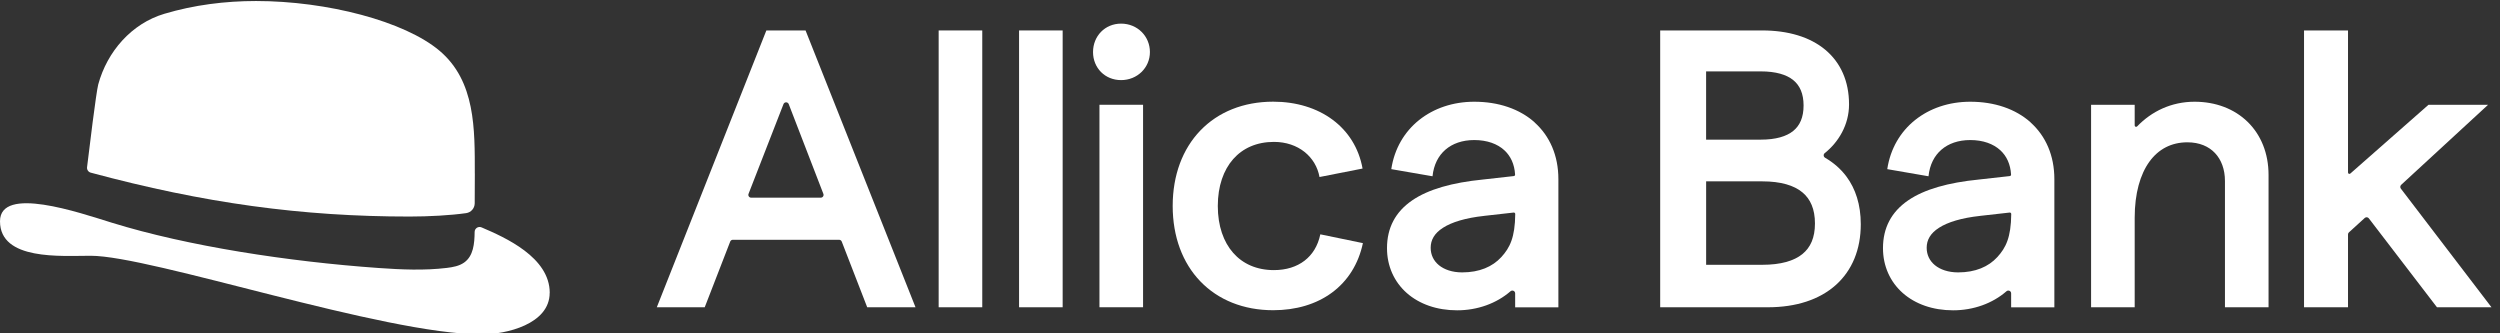
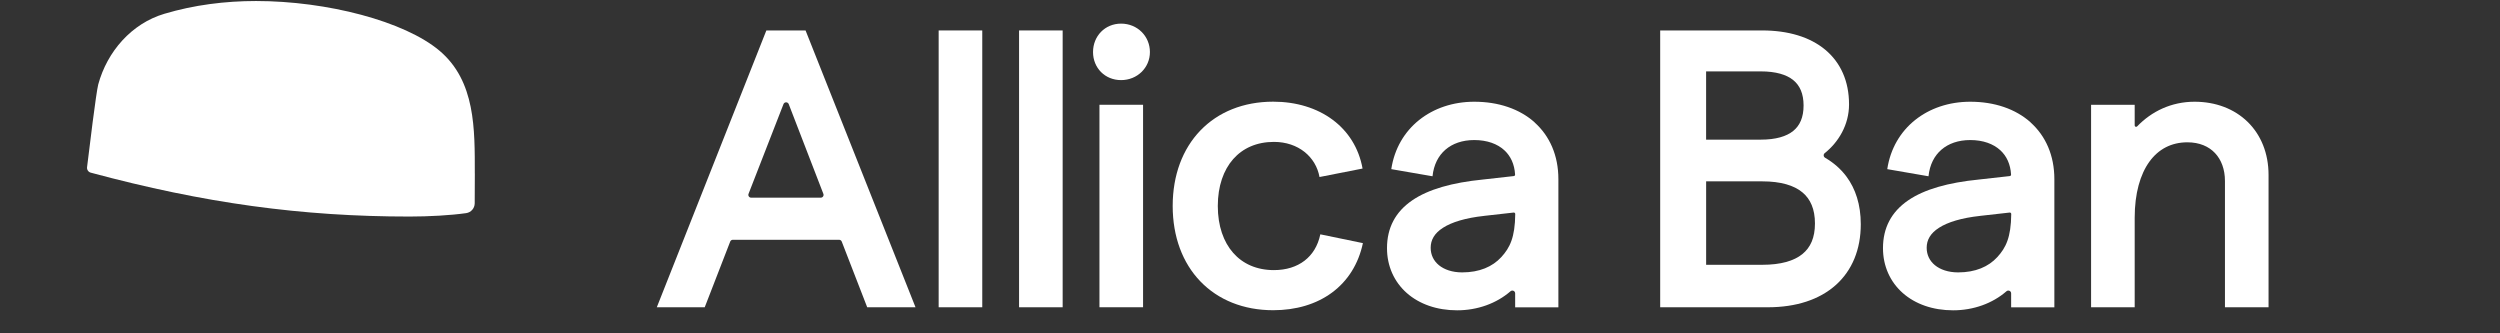
<svg xmlns="http://www.w3.org/2000/svg" width="240" height="32" viewBox="0 0 240 32" fill="none">
  <rect x="0" y="0" width="240" height="32" fill="#333333" stroke="none" />
  <g clip-path="url(#clip0_1_2055)">
    <path d="M175.205 15.138C175.042 15.044 175.028 14.817 175.174 14.7C176.482 13.66 177.508 11.997 177.508 10.022C177.508 7.805 176.704 6.006 175.217 4.769C173.743 3.545 171.658 2.923 169.17 2.923H159.378V29.498H169.716C172.433 29.498 174.667 28.762 176.231 27.367C177.802 25.965 178.635 23.952 178.635 21.526C178.635 19.642 178.132 18.123 177.257 16.946C176.697 16.195 175.994 15.599 175.202 15.14L175.205 15.138ZM163.786 17.41H169.175C170.964 17.41 172.222 17.797 173.023 18.46C173.806 19.106 174.236 20.082 174.236 21.452C174.236 22.823 173.808 23.758 173.028 24.392C172.227 25.042 170.969 25.42 169.177 25.42H163.789V17.412L163.786 17.41ZM172.148 12.571C171.497 13.098 170.476 13.406 169.029 13.406H163.786V6.853H169.029C170.476 6.853 171.497 7.159 172.148 7.687C172.779 8.197 173.143 8.981 173.143 10.129C173.143 11.277 172.779 12.062 172.148 12.571Z" fill="white" />
    <path d="M210.682 9.766C208.436 9.766 206.545 10.701 205.165 12.134C205.078 12.223 204.93 12.165 204.93 12.043V10.058H200.744V29.498H204.93V20.907C204.93 18.561 205.461 16.738 206.346 15.516C207.219 14.313 208.456 13.662 209.991 13.662C211.151 13.662 212.039 14.059 212.639 14.693C213.242 15.329 213.596 16.253 213.596 17.377V29.498H217.781V16.793C217.781 14.712 217.049 12.947 215.775 11.701C214.5 10.457 212.72 9.766 210.682 9.766Z" fill="white" />
-     <path d="M77.332 2.923H73.57L63.053 29.498H67.652L67.789 29.149L70.099 23.191C70.14 23.088 70.238 23.019 70.35 23.019H80.556C80.666 23.019 80.767 23.088 80.807 23.191L83.252 29.498H87.889L77.334 2.923H77.332ZM78.793 18.977H72.111C71.922 18.977 71.79 18.785 71.859 18.611L75.215 9.995C75.304 9.766 75.629 9.766 75.718 9.995L79.044 18.611C79.112 18.788 78.982 18.977 78.793 18.977Z" fill="white" />
-     <path d="M230.511 17.745L238.856 10.058H233.137L225.631 16.661C225.545 16.738 225.409 16.676 225.409 16.561V2.923H221.187V29.498H225.409V22.505C225.409 22.428 225.44 22.356 225.497 22.306L227.014 20.926C227.131 20.821 227.313 20.835 227.408 20.962L233.785 29.285L233.95 29.498H239.183L230.482 18.108C230.398 17.998 230.41 17.841 230.513 17.747L230.511 17.745Z" fill="white" />
+     <path d="M77.332 2.923H73.57L63.053 29.498H67.652L67.789 29.149L70.099 23.191C70.14 23.088 70.238 23.019 70.35 23.019H80.556C80.666 23.019 80.767 23.088 80.807 23.191L83.252 29.498H87.889L77.334 2.923H77.332M78.793 18.977H72.111C71.922 18.977 71.79 18.785 71.859 18.611L75.215 9.995C75.304 9.766 75.629 9.766 75.718 9.995L79.044 18.611C79.112 18.788 78.982 18.977 78.793 18.977Z" fill="white" />
    <path d="M94.297 2.923H90.111V29.498H94.297V2.923Z" fill="white" />
    <path d="M147.328 11.749C145.879 10.455 143.858 9.766 141.53 9.766C137.436 9.766 134.157 12.297 133.563 16.238L137.522 16.922C137.637 15.808 138.089 14.949 138.763 14.368C139.44 13.784 140.38 13.445 141.528 13.445C142.769 13.445 143.748 13.813 144.408 14.416C145.015 14.968 145.393 15.76 145.448 16.76C145.453 16.831 145.398 16.894 145.326 16.903L142.375 17.233C139.414 17.527 137.122 18.169 135.561 19.242C133.96 20.34 133.152 21.873 133.152 23.82C133.152 25.557 133.846 27.064 135.051 28.13C136.254 29.192 137.936 29.79 139.885 29.79C141.834 29.79 143.664 29.13 145.006 27.963C145.183 27.81 145.455 27.93 145.455 28.162V29.501H149.605V17.198C149.605 14.928 148.775 13.055 147.321 11.754L147.328 11.749ZM142.499 20.721H142.502L145.312 20.405C145.393 20.395 145.463 20.462 145.463 20.544C145.441 22.782 144.956 23.777 144.123 24.684C143.279 25.605 142.023 26.15 140.366 26.15C139.411 26.15 138.648 25.877 138.136 25.459C137.632 25.045 137.345 24.471 137.345 23.785C137.345 23.038 137.701 22.397 138.524 21.869C139.368 21.326 140.684 20.919 142.499 20.723V20.721Z" fill="white" />
    <path d="M126.749 22.505C126.519 23.607 125.984 24.454 125.235 25.028C124.484 25.605 123.487 25.93 122.296 25.93C120.636 25.93 119.306 25.322 118.387 24.279C117.462 23.23 116.909 21.694 116.909 19.776C116.909 17.858 117.462 16.322 118.387 15.272C119.308 14.229 120.638 13.622 122.296 13.622C124.642 13.622 126.323 15.059 126.673 16.994L130.806 16.181C130.095 12.23 126.689 9.761 122.224 9.761C119.363 9.761 116.94 10.756 115.233 12.531C113.527 14.306 112.578 16.815 112.578 19.771C112.578 22.727 113.527 25.239 115.233 27.011C116.94 28.786 119.363 29.781 122.224 29.781C124.429 29.781 126.369 29.2 127.871 28.09C129.378 26.977 130.411 25.356 130.839 23.34L126.749 22.495V22.505Z" fill="white" />
    <path d="M107.624 2.268C106.072 2.268 104.931 3.471 104.931 4.997C104.931 6.523 106.079 7.69 107.624 7.69C109.169 7.69 110.392 6.511 110.392 4.997C110.392 3.483 109.196 2.268 107.624 2.268Z" fill="white" />
    <path d="M102.015 2.923H97.83V29.498H102.015V2.923Z" fill="white" />
    <path d="M194.942 11.749C193.492 10.455 191.471 9.766 189.144 9.766C185.049 9.766 181.77 12.297 181.177 16.238L185.136 16.922C185.25 15.808 185.702 14.949 186.377 14.368C187.054 13.784 187.994 13.445 189.142 13.445C190.383 13.445 191.361 13.813 192.022 14.416C192.629 14.968 193.007 15.76 193.062 16.76C193.067 16.831 193.012 16.894 192.94 16.903L189.988 17.233C187.027 17.527 184.736 18.169 183.174 19.242C181.574 20.34 180.766 21.873 180.766 23.82C180.766 25.557 181.459 27.064 182.665 28.13C183.868 29.192 185.549 29.79 187.499 29.79C189.448 29.79 191.278 29.13 192.619 27.963C192.796 27.81 193.069 27.93 193.069 28.162V29.501H197.219V17.198C197.219 14.928 196.389 13.055 194.935 11.754L194.942 11.749ZM190.115 20.721H190.118L192.928 20.405C193.009 20.395 193.079 20.462 193.079 20.544C193.057 22.782 192.572 23.777 191.739 24.684C190.895 25.605 189.639 26.15 187.982 26.15C187.027 26.15 186.264 25.877 185.753 25.459C185.248 25.045 184.961 24.471 184.961 23.785C184.961 23.038 185.317 22.397 186.14 21.869C186.984 21.326 188.3 20.919 190.115 20.723V20.721Z" fill="white" />
    <path d="M106.093 10.058H105.548V10.603V29.496H109.734V10.603V10.058H109.188H106.093Z" fill="white" />
-     <path d="M52.769 28.113C52.769 31.12 48.588 32.1 46.249 32.1C36.81 32.1 14.529 24.554 8.707 24.554C5.879 24.554 0 25.032 0 21.241C0 17.787 7.604 20.411 10.749 21.384C18.021 23.633 27.701 25.116 36.349 25.728C38.53 25.881 40.726 25.982 42.898 25.719C43.479 25.647 44.082 25.542 44.56 25.202C45.448 24.571 45.553 23.391 45.565 22.265C45.567 21.923 45.914 21.695 46.23 21.829C48.502 22.798 52.774 24.704 52.774 28.113H52.769Z" fill="white" />
    <path d="M45.584 16.67C45.584 18.028 45.579 18.947 45.572 19.523C45.567 19.997 45.218 20.394 44.749 20.461C43.252 20.674 41.178 20.789 39.307 20.789C28.991 20.789 19.59 19.504 8.709 16.574C8.479 16.512 8.329 16.289 8.357 16.055C8.558 14.378 9.231 8.853 9.431 8.106C10.288 4.954 12.62 2.263 15.78 1.323C18.626 0.476 21.602 0.098 24.578 0.098C31.407 0.098 38.841 2.043 42.187 4.865C45.658 7.791 45.581 12.405 45.581 16.67H45.584Z" fill="white" />
  </g>
  <defs>
    <clipPath id="clip0_1_2055">
      <rect width="239.181" height="32" fill="white" />
    </clipPath>
  </defs>
</svg>